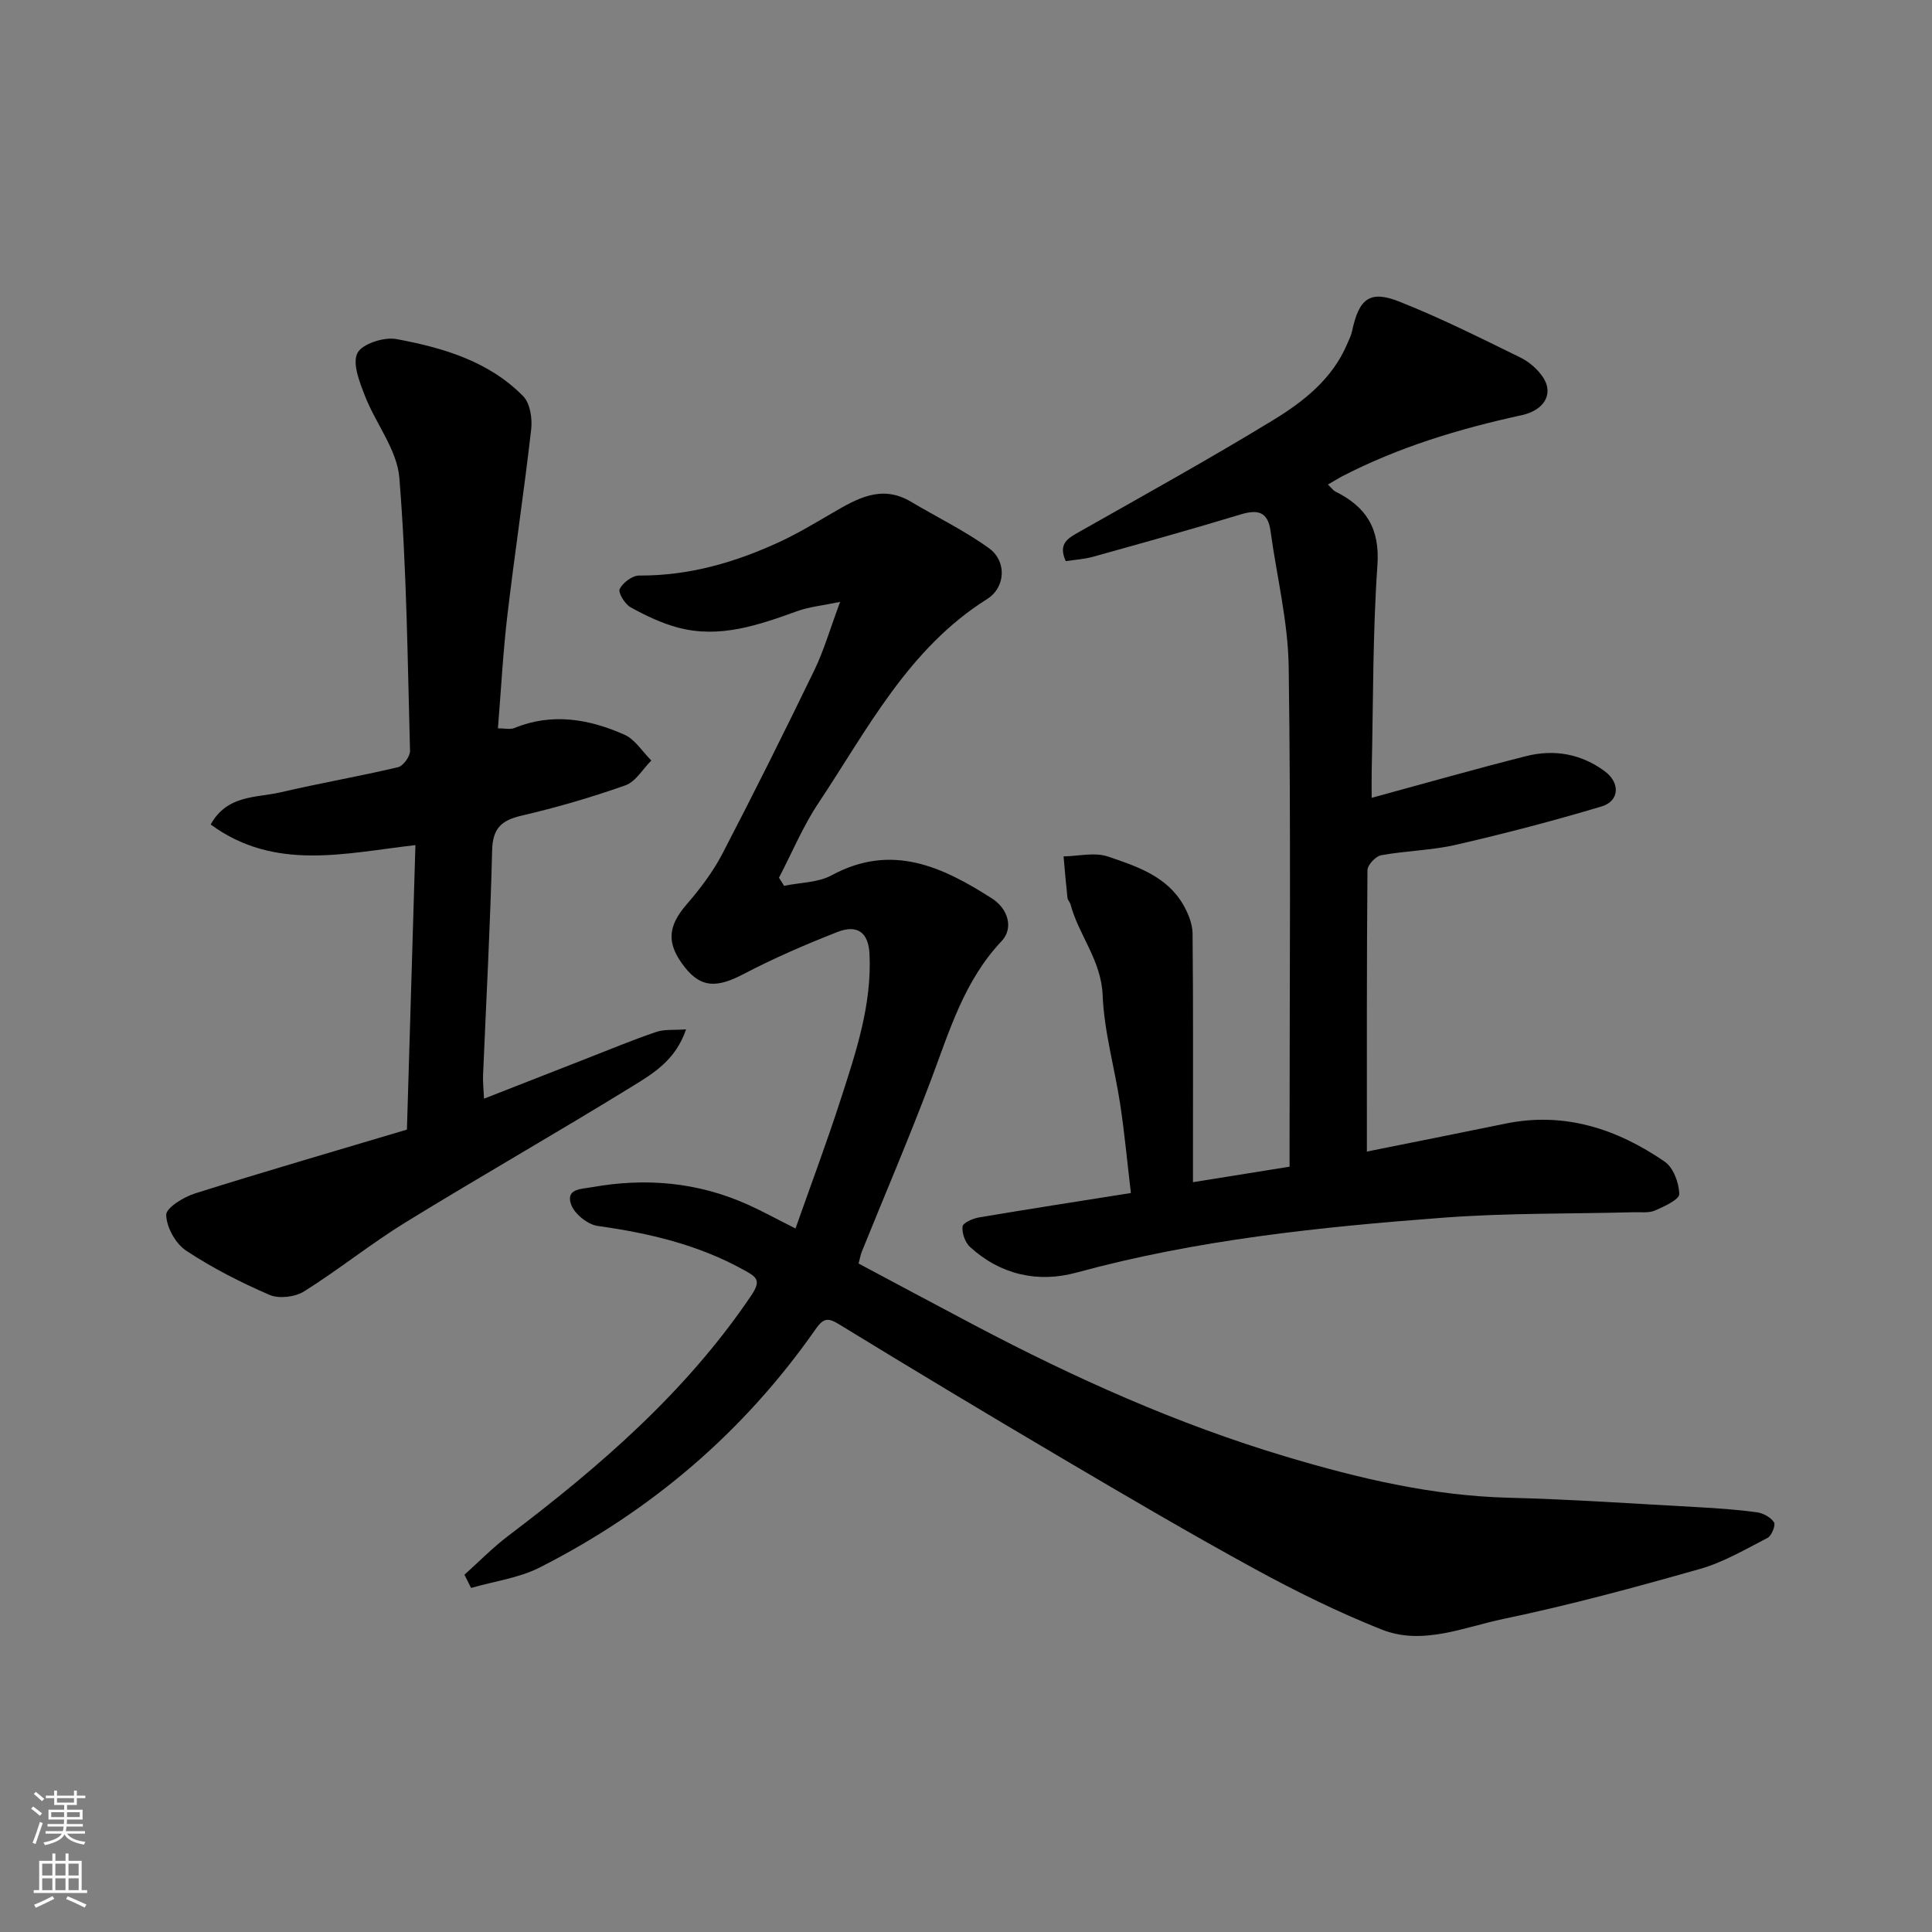
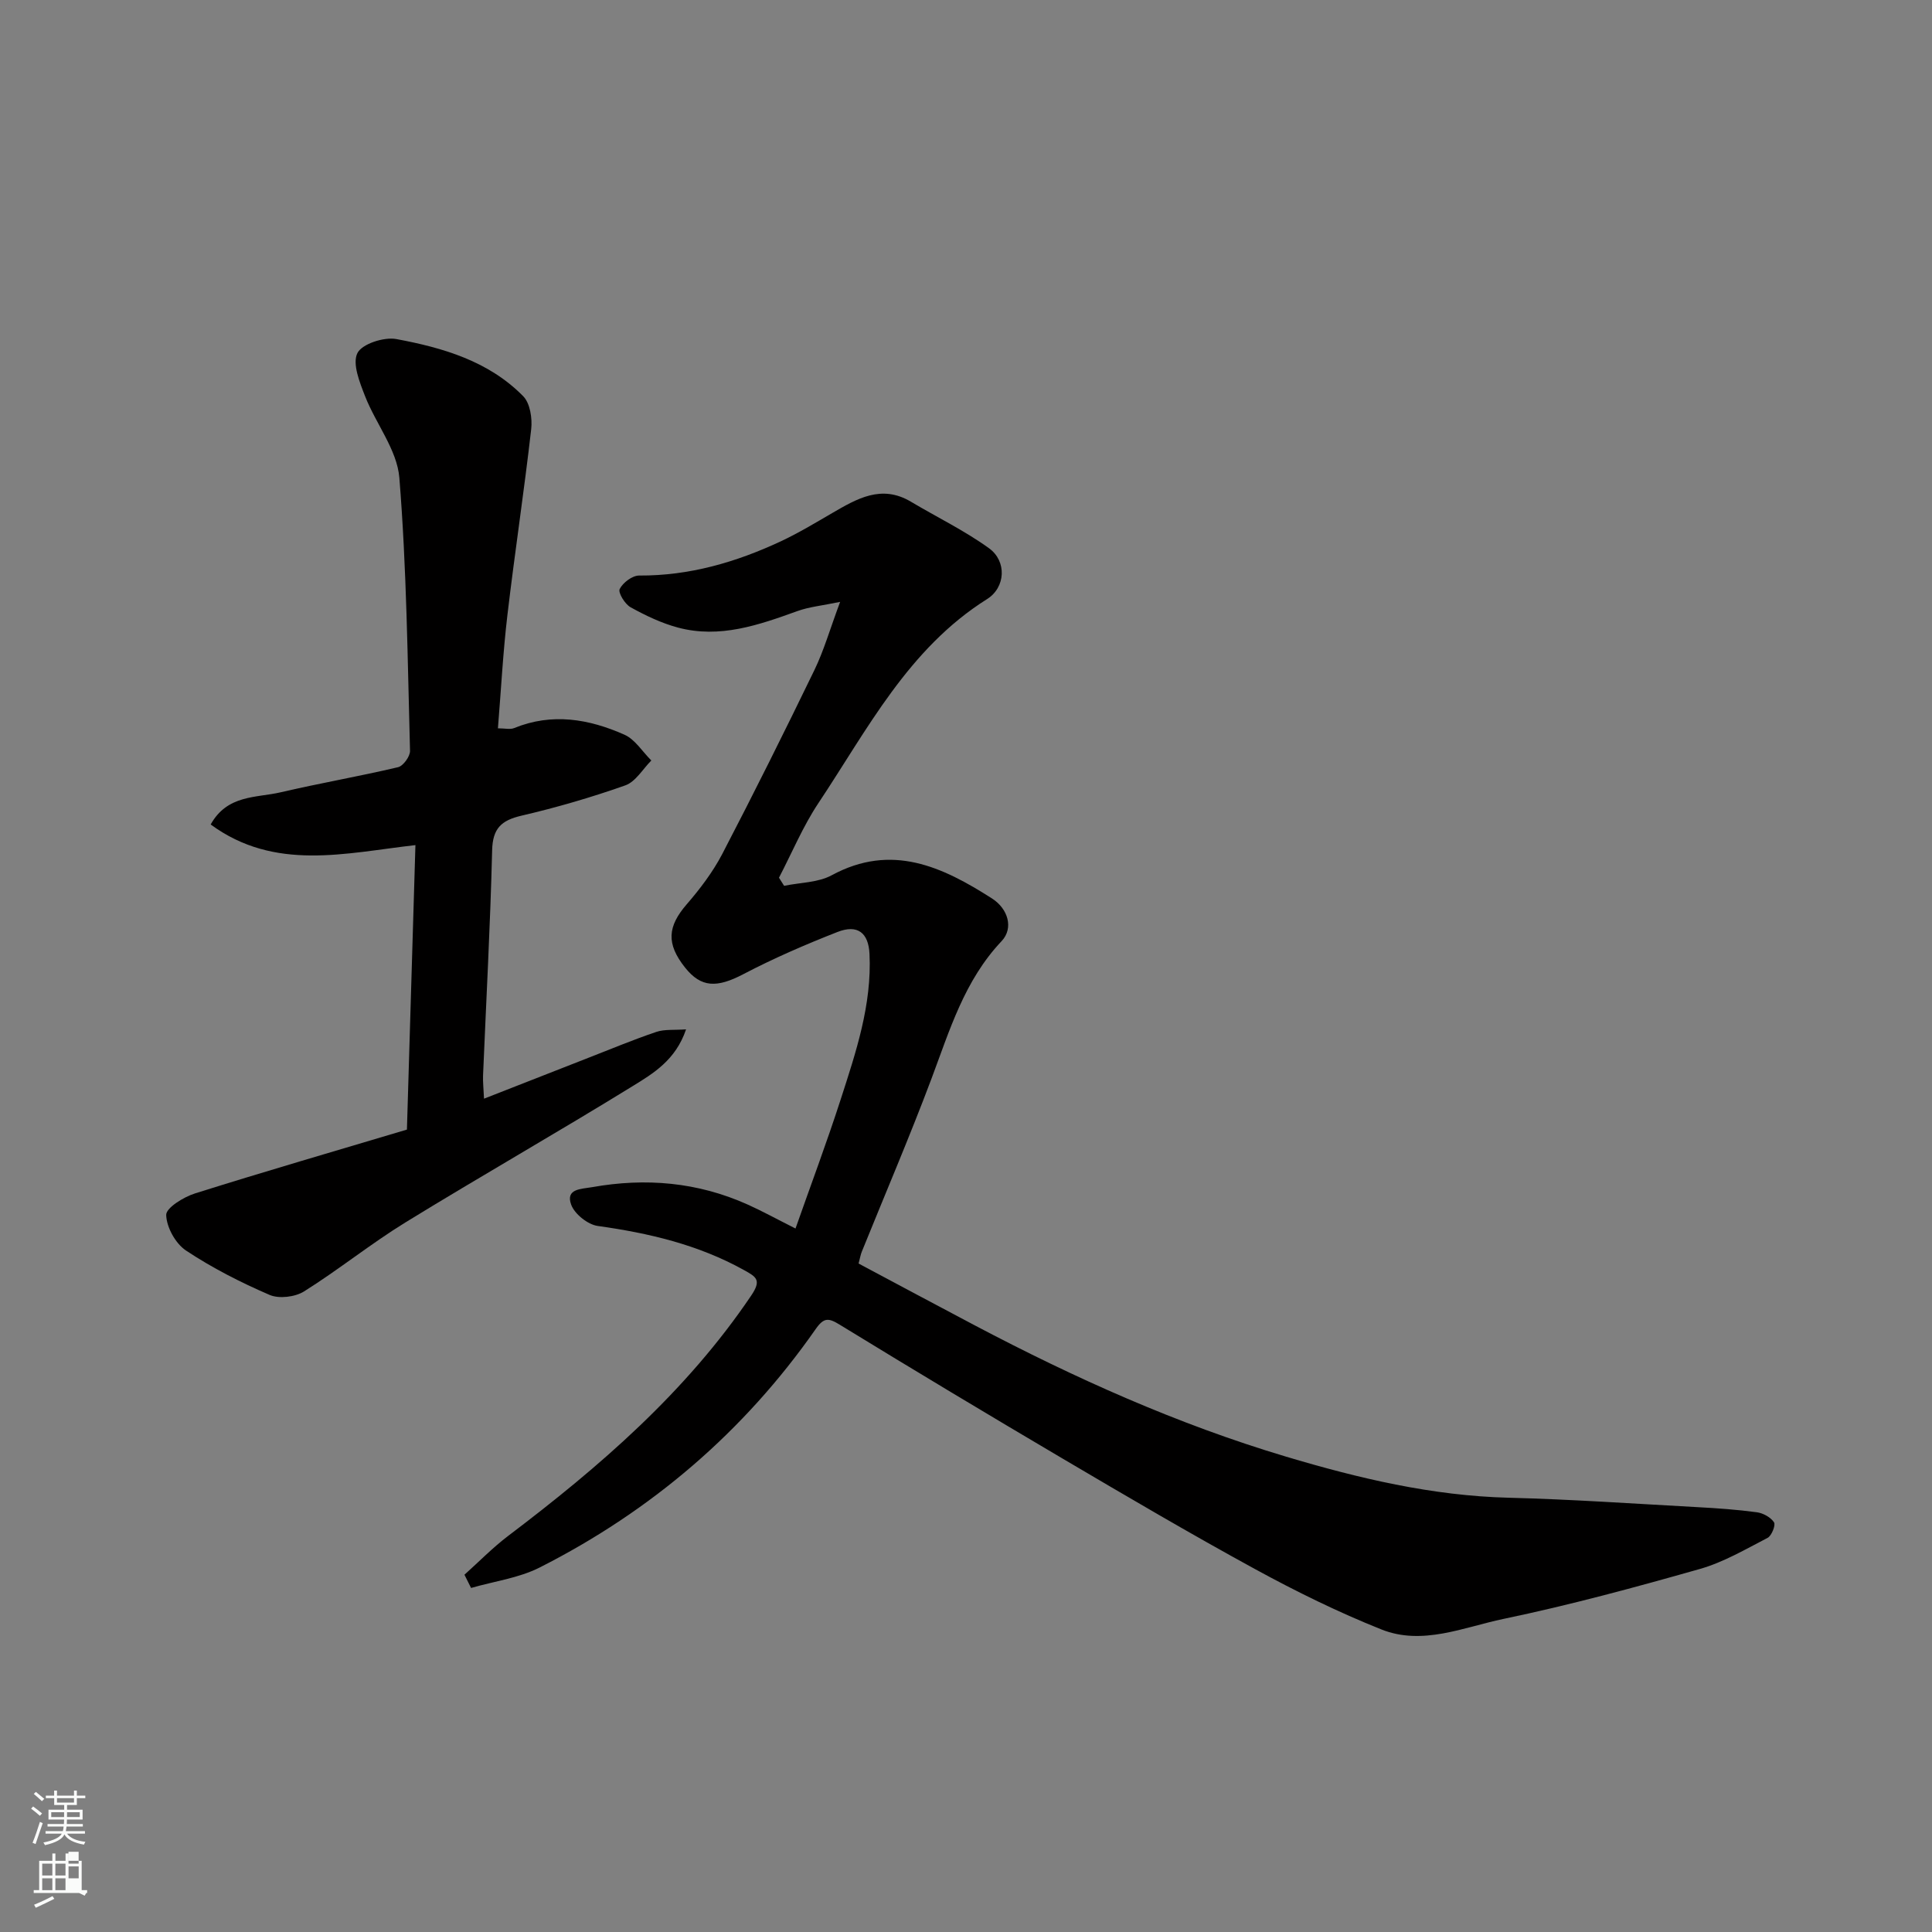
<svg xmlns="http://www.w3.org/2000/svg" enable-background="new 0 0 400 400" viewBox="0 0 400 400">
  <rect x="0" y="0" width="400" height="400" fill="#808080" stroke="none" />
  <g fill="#010000">
    <path d="m96.16 326.03c3-2.69 5.84-5.6 9.04-8.03 18.98-14.37 36.85-29.8 50.33-49.77 2.18-3.23 1.08-3.85-1.54-5.3-9.45-5.24-19.65-7.63-30.24-9.11-2.07-.29-4.81-2.49-5.5-4.42-1.19-3.31 2.07-3.21 4.34-3.61 11.1-1.98 21.87-1.05 32.21 3.6 2.97 1.33 5.83 2.91 9.9 4.96 3.18-9.04 6.48-17.82 9.36-26.74 3.16-9.79 6.47-19.59 5.96-30.13-.21-4.32-2.43-6.17-6.64-4.52-6.61 2.59-13.17 5.43-19.46 8.72-5.48 2.87-8.75 2.84-12.09-1.36-3.93-4.95-3.63-8.5.36-13.11 2.76-3.19 5.38-6.65 7.33-10.37 6.56-12.6 12.9-25.33 19.1-38.12 1.96-4.05 3.21-8.45 5.32-14.11-3.78.79-6.43 1.03-8.85 1.91-8.02 2.89-16.06 5.72-24.7 3.42-3.42-.91-6.72-2.49-9.83-4.21-1.18-.65-2.63-3.03-2.26-3.78.66-1.32 2.62-2.8 4.03-2.79 10.39.06 20.04-2.75 29.32-7.08 3.65-1.71 7.13-3.81 10.62-5.84 5.14-2.98 10.21-6 16.32-2.37 5.4 3.22 11.12 5.98 16.19 9.65 3.7 2.68 3.42 8.1-.41 10.51-16.34 10.27-24.77 27-34.95 42.28-3.2 4.81-5.45 10.25-8.14 15.41.35.56.71 1.12 1.06 1.68 3.31-.69 7.01-.65 9.86-2.19 12.41-6.72 22.92-1.76 33.2 4.82 3.3 2.12 4.51 6.13 1.97 8.82-7.73 8.18-10.75 18.46-14.54 28.54-4.52 12.03-9.59 23.85-14.41 35.77-.24.59-.34 1.24-.66 2.44 8.03 4.28 16.05 8.58 24.09 12.82 20.67 10.9 41.95 20.45 64.37 27.15 15.03 4.49 30.27 8.12 46.14 8.52 13.04.33 26.07 1.24 39.1 1.95 4.11.22 8.22.51 12.29 1.06 1.3.18 2.86 1.04 3.54 2.08.38.58-.49 2.78-1.33 3.22-4.57 2.36-9.13 5.05-14.03 6.44-13.45 3.82-26.98 7.49-40.66 10.34-8.25 1.72-16.77 5.57-25.26 2.18-8.93-3.56-17.63-7.84-26.08-12.45-13.46-7.35-26.68-15.12-39.9-22.91-15.45-9.11-30.83-18.34-46.13-27.71-2.36-1.45-3.31-1.57-5.03.89-14.85 21.26-34.04 37.65-57.13 49.35-4.34 2.2-9.45 2.86-14.21 4.24-.45-.93-.91-1.83-1.37-2.74z" />
-     <path d="m274.93 100.32c.83.79 1.12 1.24 1.54 1.45 6.34 3.13 9.25 7.63 8.71 15.25-.98 14.05-.86 28.19-1.18 42.29-.04 1.81-.01 3.62-.01 5.87 10.99-2.99 21.44-5.97 31.97-8.63 5.8-1.47 11.4-.49 16.3 3.14 3.21 2.37 3.06 6.16-.66 7.27-9.95 2.98-20.02 5.61-30.14 7.94-5.07 1.17-10.38 1.23-15.51 2.17-1.13.21-2.82 2.01-2.83 3.09-.17 19.42-.12 38.84-.12 58.26 9.1-1.83 18.91-3.78 28.71-5.79 12.21-2.5 23.05 1.09 32.94 7.87 1.8 1.23 2.98 4.41 3.02 6.72.02 1.13-3.11 2.57-5.02 3.4-1.29.56-2.94.32-4.43.36-13.1.35-26.24.14-39.29 1.12-25.61 1.93-51.14 4.57-76.07 11.38-7.96 2.17-15.69.46-22.01-5.29-1.03-.94-1.71-2.87-1.57-4.25.07-.75 2.13-1.67 3.39-1.88 10.28-1.74 20.59-3.33 31.47-5.06-.75-6.35-1.31-12.34-2.2-18.28-1.15-7.58-3.34-15.09-3.65-22.69-.29-7.21-4.94-12.38-6.65-18.79-.12-.47-.58-.87-.63-1.33-.31-2.86-.55-5.73-.81-8.6 3.09-.05 6.45-.91 9.2.03 5.96 2.03 12.25 4.07 15.66 10.12.98 1.74 1.83 3.86 1.85 5.81.15 15.33.08 30.66.08 45.99v5.5c6.68-1.07 12.96-2.08 20-3.21 0-1.47 0-3.22 0-4.97 0-32.83.29-65.66-.18-98.49-.13-9.4-2.48-18.76-3.76-28.15-.56-4.07-2.68-4.5-6.27-3.41-10.11 3.08-20.3 5.9-30.48 8.74-1.85.52-3.81.62-5.65.9-1.63-3.63.45-4.72 2.74-6.02 13.48-7.64 27.05-15.15 40.28-23.22 6.27-3.83 12.17-8.49 15.23-15.67.38-.9.84-1.79 1.04-2.73 1.41-6.67 3.64-8.51 9.71-6.11 8.57 3.39 16.84 7.54 25.13 11.6 1.85.91 3.65 2.48 4.76 4.21 2.16 3.37.11 6.74-4.49 7.73-12.93 2.81-25.51 6.61-37.3 12.72-.84.47-1.65.97-2.82 1.64z" />
    <path d="m103.09 150.79c1.44 0 2.53.29 3.36-.05 7.85-3.21 15.49-1.89 22.83 1.37 2.21.98 3.73 3.52 5.57 5.34-1.77 1.77-3.24 4.39-5.38 5.15-7.04 2.49-14.25 4.59-21.52 6.28-4.19.98-5.95 2.65-6.06 7.19-.38 15.54-1.23 31.07-1.88 46.6-.05 1.31.1 2.64.2 4.8 7.43-2.91 14.48-5.68 21.53-8.43 4.7-1.83 9.36-3.78 14.13-5.39 1.7-.58 3.67-.35 6.17-.53-2.15 6.37-6.81 9.14-11.09 11.77-15.54 9.58-31.42 18.62-46.98 28.18-7.22 4.44-13.85 9.81-21.03 14.31-1.86 1.16-5.18 1.56-7.14.71-5.98-2.58-11.87-5.58-17.29-9.18-2.17-1.44-4.04-4.83-4.1-7.37-.03-1.47 3.6-3.71 5.95-4.45 14.41-4.54 28.92-8.75 43.89-13.22.59-19.59 1.16-38.91 1.76-58.9-14.53 1.65-29.1 5.49-42.39-4.27 3.44-6.19 9.42-5.49 14.43-6.65 8.08-1.89 16.28-3.3 24.36-5.21 1.07-.25 2.51-2.24 2.48-3.39-.51-18.86-.69-37.76-2.21-56.54-.47-5.78-4.88-11.19-7.11-16.92-1.11-2.85-2.65-6.67-1.58-8.87.93-1.91 5.5-3.4 8.07-2.92 9.63 1.79 19.13 4.56 26.27 11.84 1.42 1.45 1.9 4.58 1.65 6.8-1.46 12.84-3.41 25.62-4.92 38.45-.91 7.67-1.31 15.37-1.97 23.5z" />
  </g>
  <path d="m6.44 374.46.42-.45c.65.47 1.27.95 1.85 1.44l-.45.49c-.65-.56-1.25-1.06-1.82-1.48m.93 7.33-.63-.26c.55-1.36 1.05-2.8 1.52-4.33.19.1.38.19.59.27-.46 1.29-.95 2.73-1.48 4.32m-.38-10.38.44-.42c.43.34 1.01.82 1.74 1.44l-.49.49c-.53-.51-1.09-1.01-1.69-1.51m2.5.35h1.72v-1.04h.59v1.04h3.52v-1.04h.59v1.04h1.75v.53h-1.75v1.42h-2.03v.97h3.22v2.03h-3.24c0 .35-.01.66-.03.93h3.32v.53h-3.37c-.03.27-.08.58-.15.94h3.96v.53h-3.71c.67.92 1.93 1.48 3.79 1.68-.13.24-.23.44-.29.59-2.13-.38-3.48-1.08-4.04-2.12-.43.97-1.77 1.72-4.03 2.23-.09-.19-.2-.37-.33-.55 2.1-.42 3.37-1.03 3.81-1.83h-3.36v-.53h3.58c.08-.29.13-.61.16-.94h-3.33v-.53h3.39c.02-.27.04-.58.04-.93h-3.23v-2.03h3.25v-.97h-2.07v-1.42h-1.73zm1.12 3.44v1h2.65c.01-.3.02-.44.01-.4v-.25-.35zm1.19-2h3.52v-.91h-3.52zm4.71 2h-2.63v.59c0 .15-.01.28-.01.4h2.64z" fill="#fafbfa" />
-   <path d="m13.56 383.74h.63v1.52h2.72v6.07h1.13v.6h-11.06v-.6h1.13v-6.07h2.73v-1.52h.63v1.52h2.1v-1.52zm-2.69 8.83.38.56c-1.24.63-2.53 1.25-3.85 1.85-.1-.21-.21-.42-.34-.63 1.36-.55 2.63-1.15 3.81-1.78m-2.13-4.27h2.1v-2.45h-2.1zm0 3.04h2.1v-2.46h-2.1zm2.72-3.04h2.1v-2.45h-2.1zm0 3.04h2.1v-2.46h-2.1zm6.07 3.6c-1.41-.71-2.7-1.3-3.86-1.78l.35-.56c1.45.62 2.75 1.19 3.88 1.72zm-1.25-9.09h-2.1v2.45h2.1zm-2.09 5.49h2.1v-2.46h-2.1z" fill="#fafbfa" />
+   <path d="m13.56 383.74h.63v1.52h2.72v6.07h1.13v.6h-11.06v-.6h1.13v-6.07h2.73v-1.52h.63v1.52h2.1v-1.52zm-2.69 8.83.38.56c-1.24.63-2.53 1.25-3.85 1.85-.1-.21-.21-.42-.34-.63 1.36-.55 2.63-1.15 3.81-1.78m-2.13-4.27h2.1v-2.45h-2.1zm0 3.04h2.1v-2.46h-2.1zm2.72-3.04h2.1v-2.45h-2.1zm0 3.04h2.1v-2.46h-2.1m6.07 3.6c-1.41-.71-2.7-1.3-3.86-1.78l.35-.56c1.45.62 2.75 1.19 3.88 1.72zm-1.25-9.09h-2.1v2.45h2.1zm-2.09 5.49h2.1v-2.46h-2.1z" fill="#fafbfa" />
</svg>